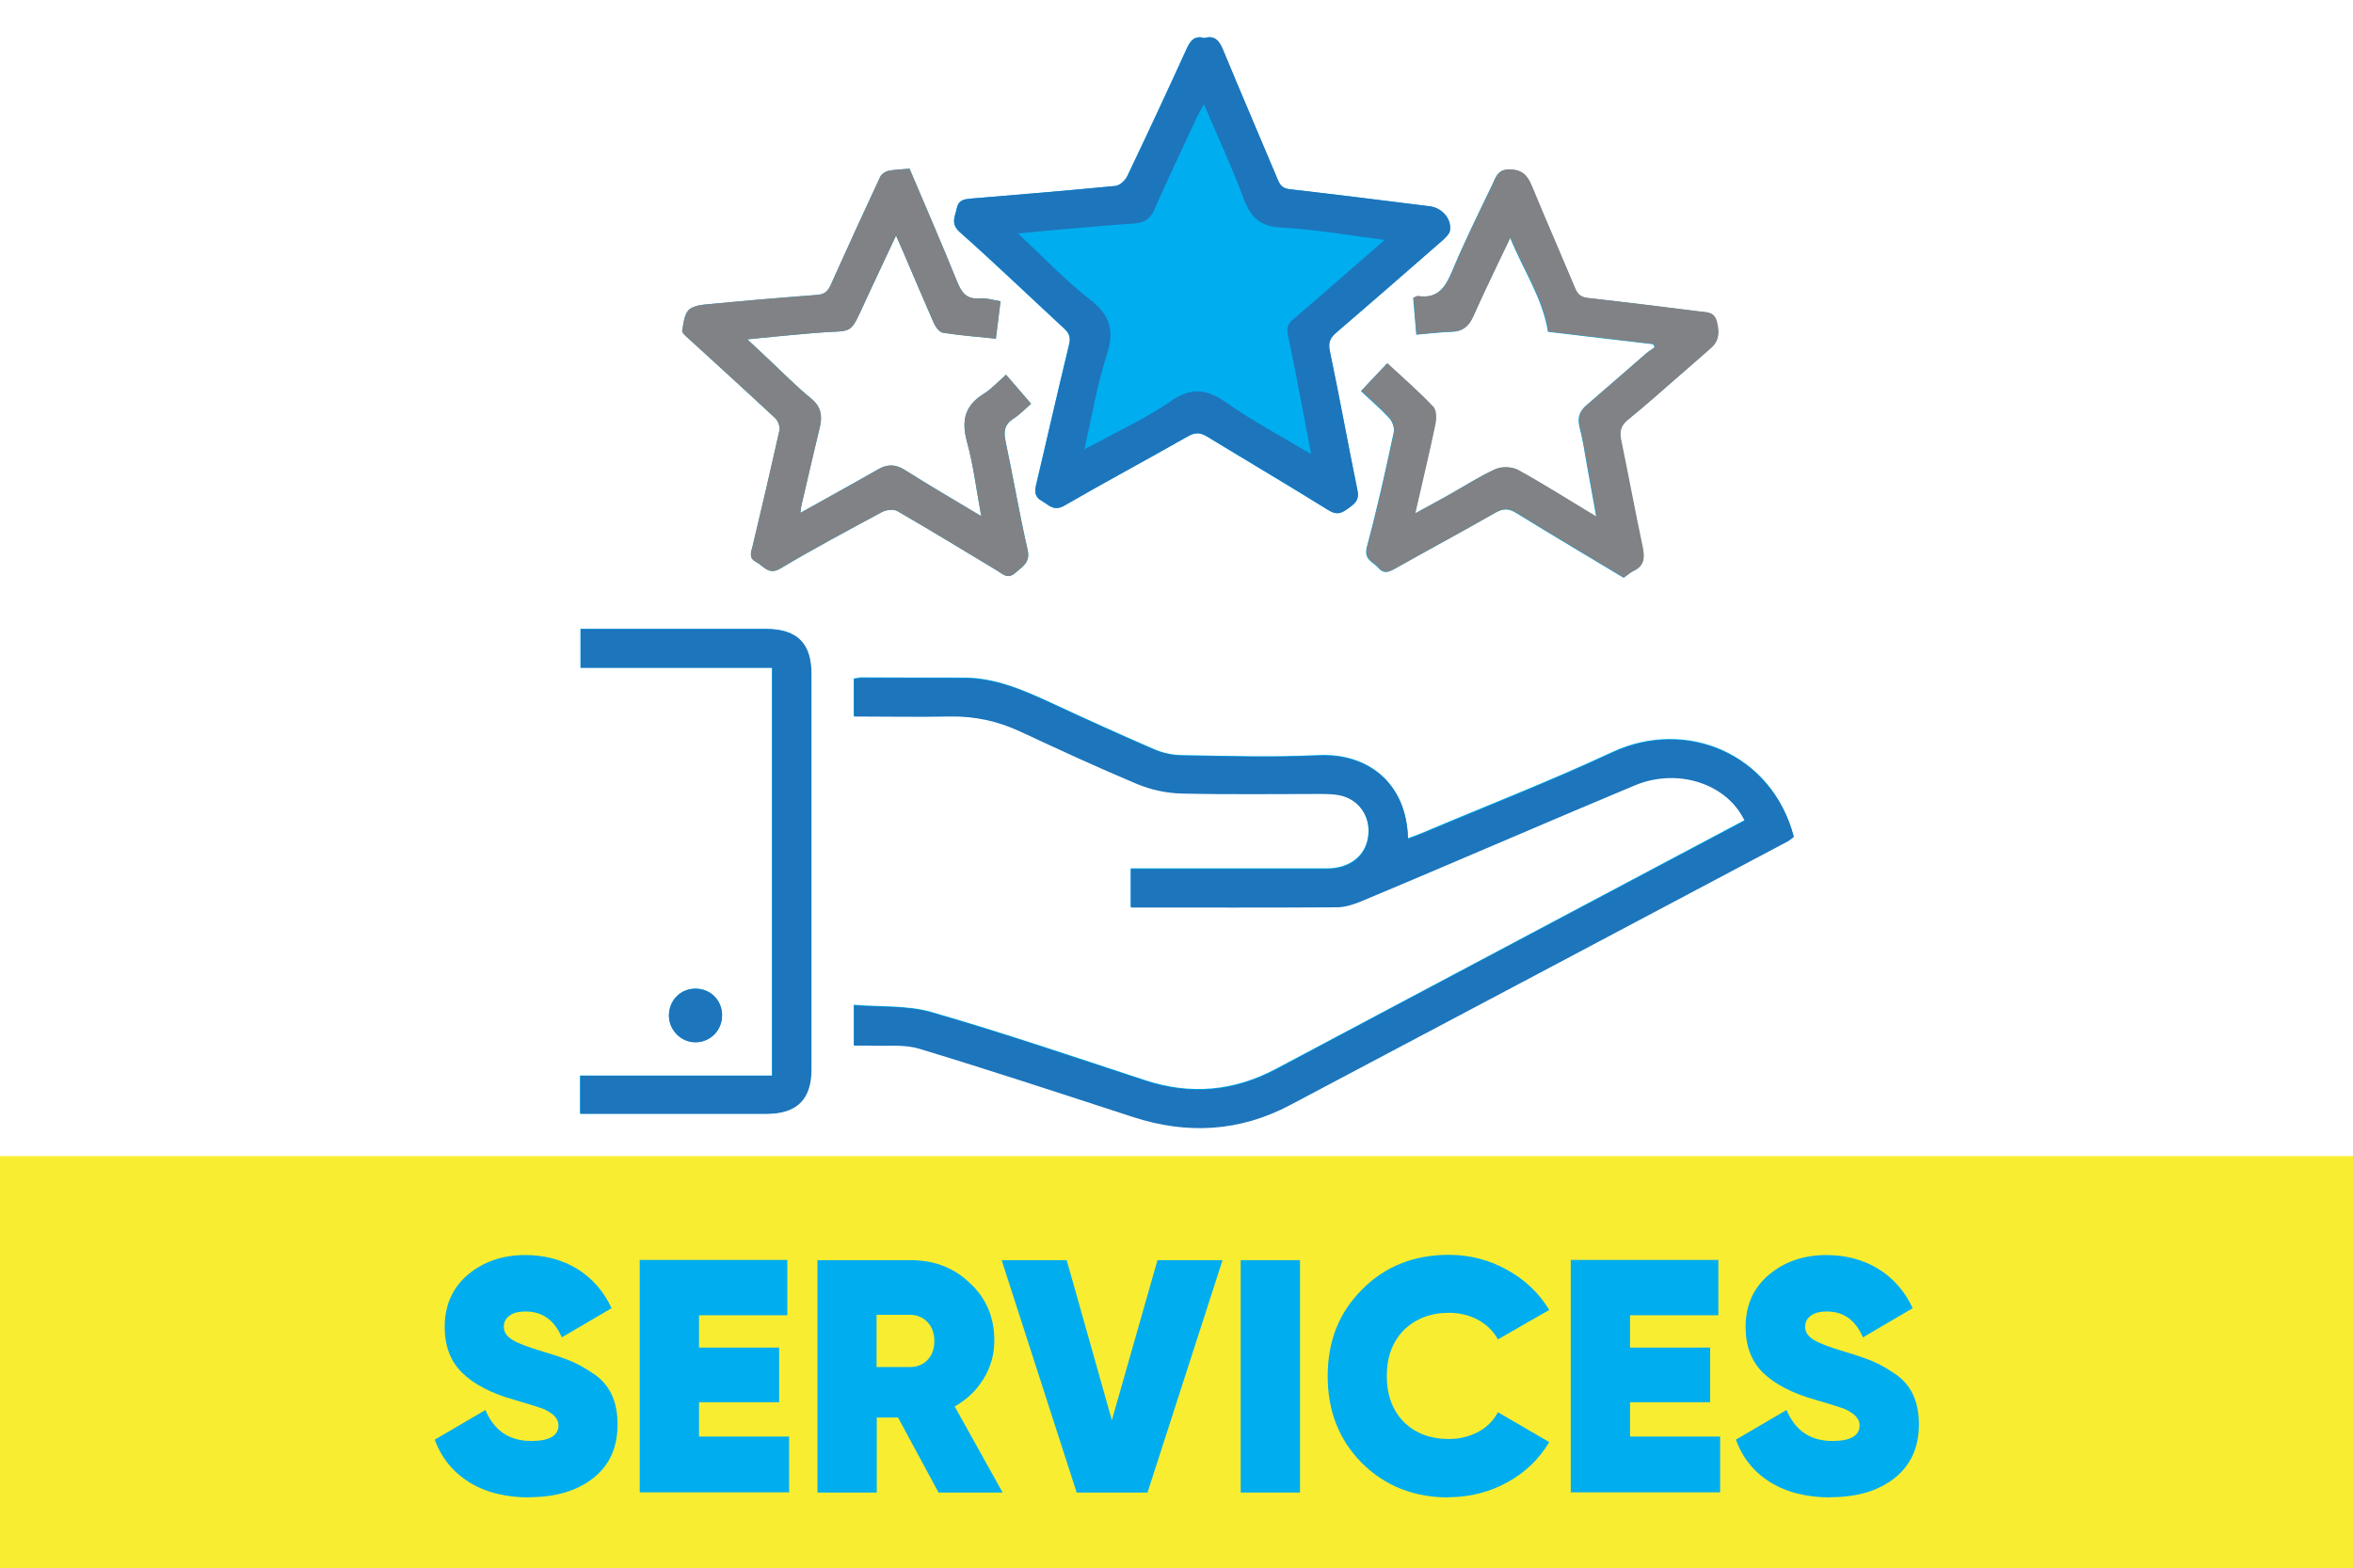
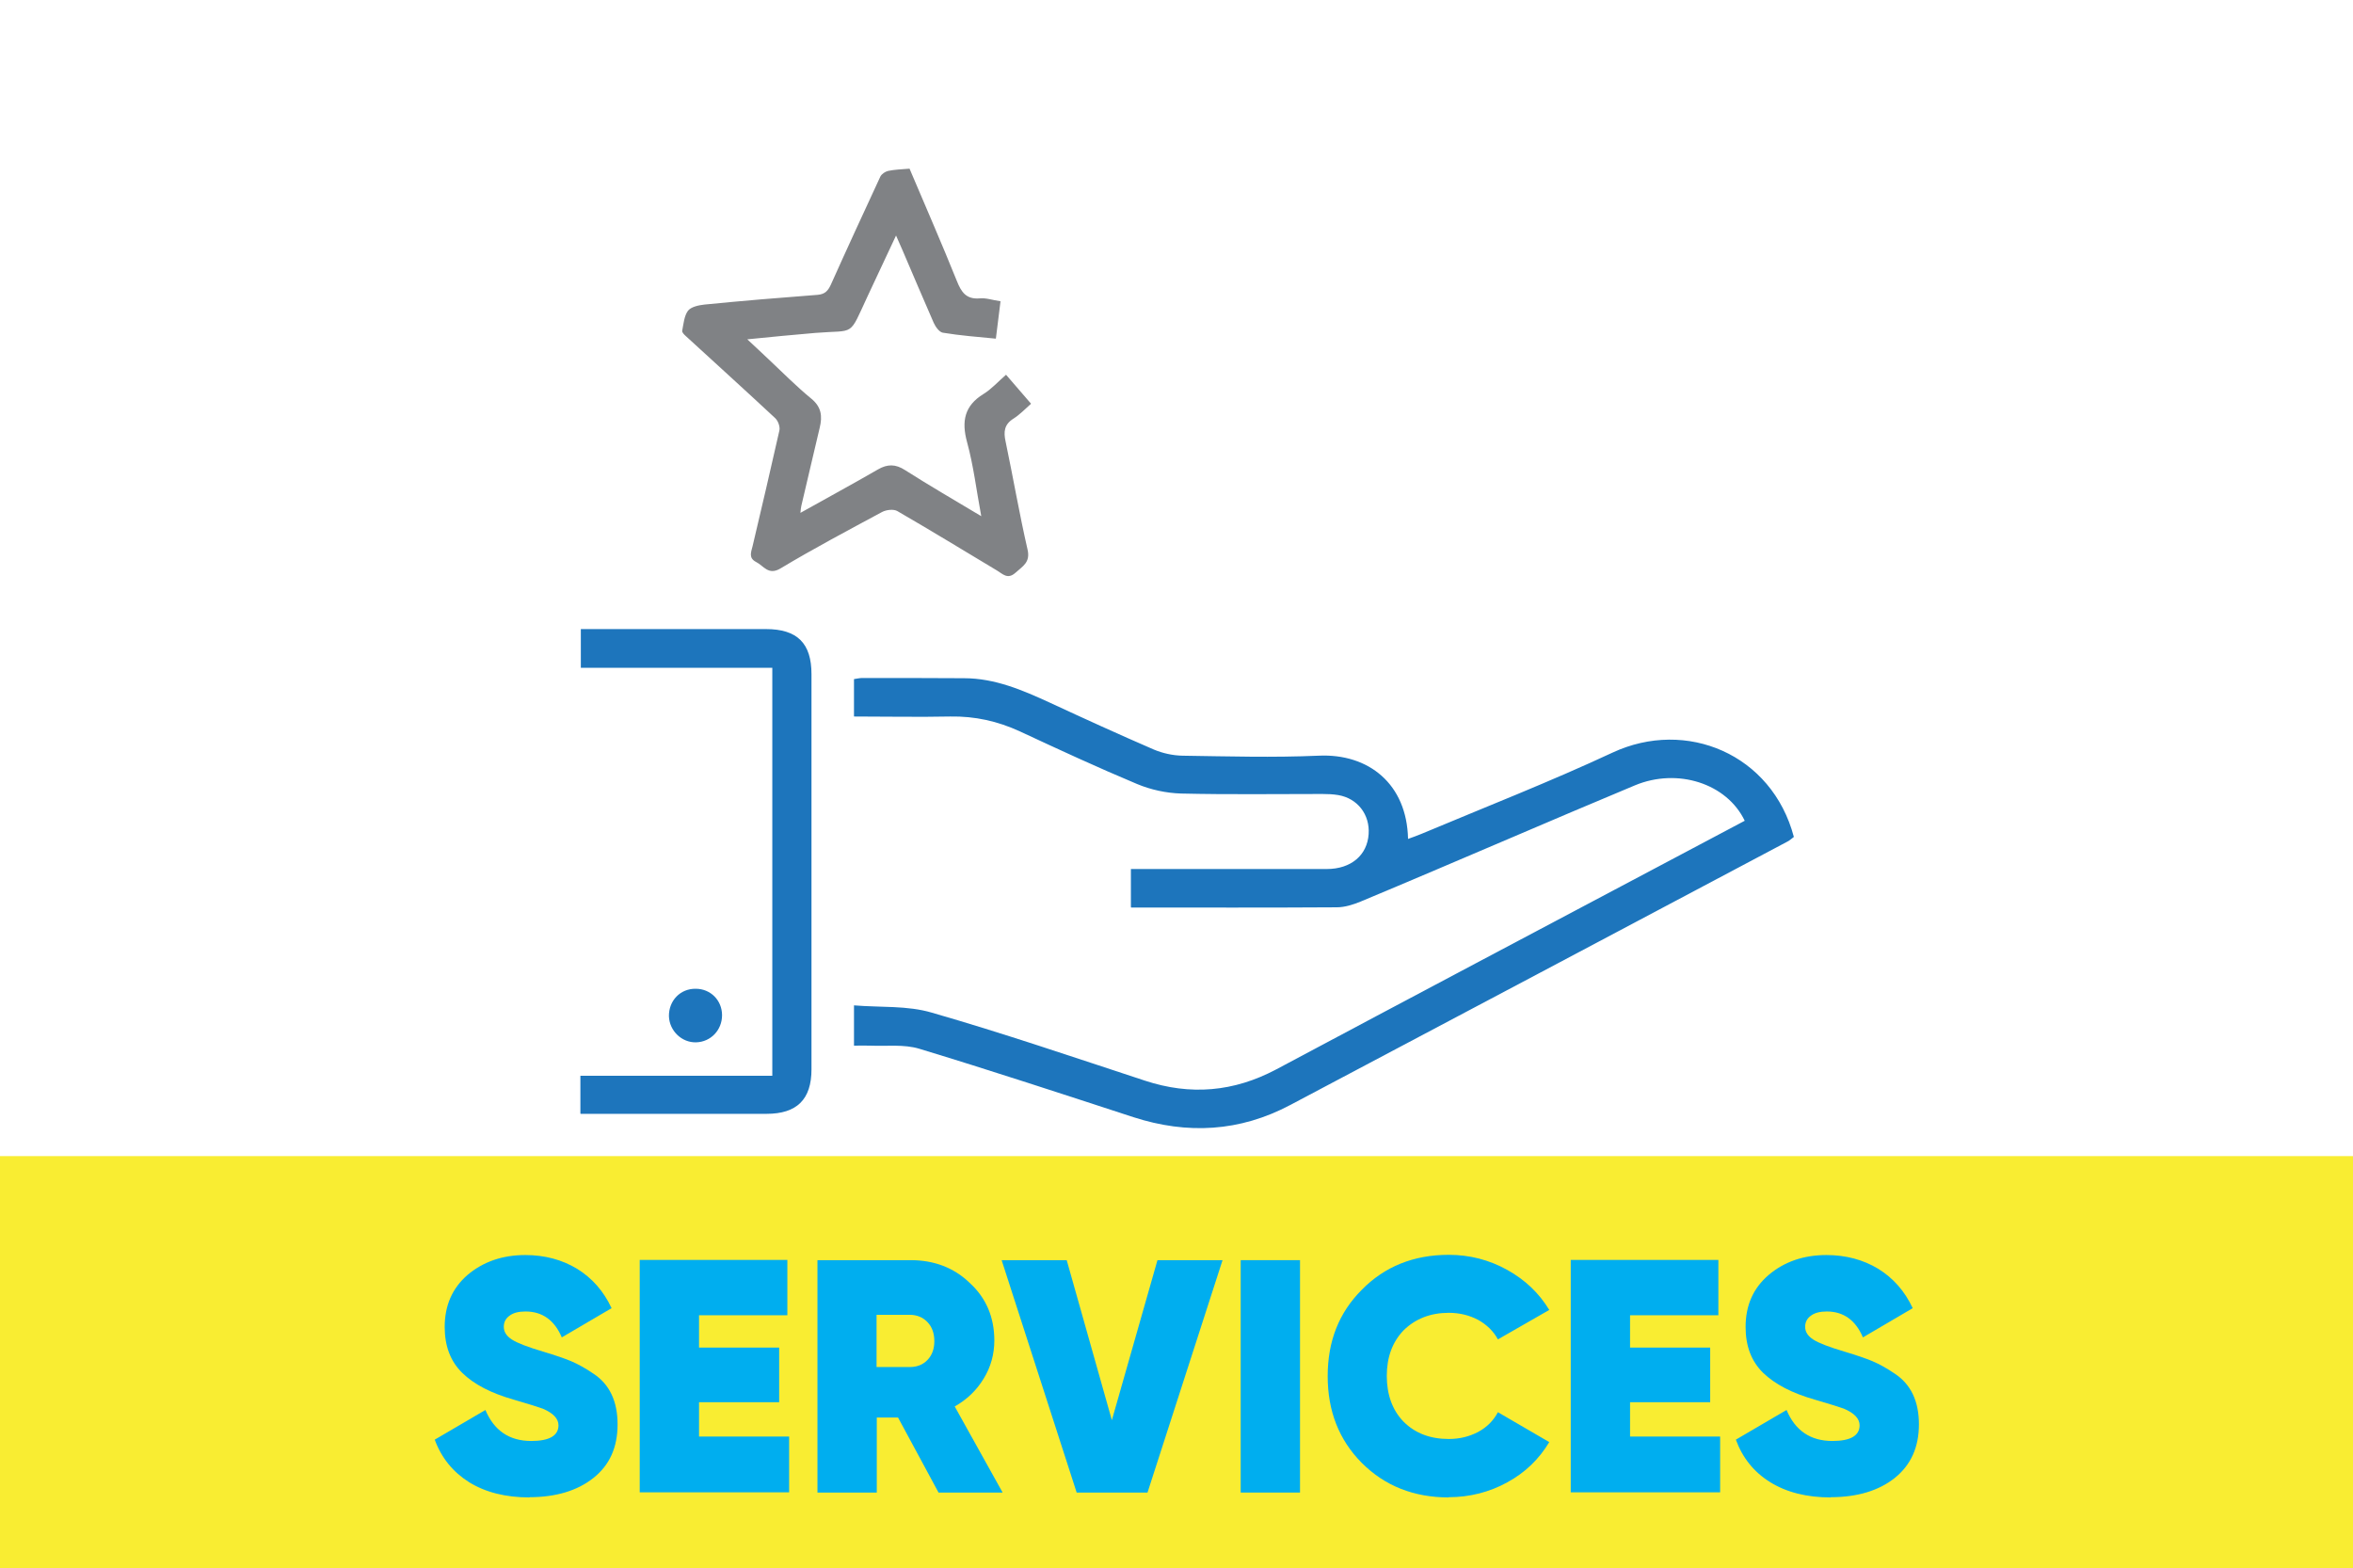
<svg xmlns="http://www.w3.org/2000/svg" id="Layer_1" version="1.1" viewBox="0 0 106.3 70.85">
  <defs>
    <style>
      .st0 {
        fill: #00aeef;
      }

      .st1 {
        fill: #f9ed32;
      }

      .st2 {
        fill: #808285;
      }

      .st3 {
        fill: #1d75bc;
      }
    </style>
  </defs>
  <rect class="st1" y="52.23" width="106.3" height="18.63" />
  <g>
    <path class="st0" d="M23.93,67.65c-1.09,0-2-.23-2.74-.69-.73-.46-1.25-1.1-1.55-1.92l2.29-1.34c.39.93,1.08,1.4,2.07,1.4.82,0,1.23-.24,1.23-.71,0-.3-.24-.55-.71-.75-.16-.06-.6-.2-1.32-.41-1.02-.29-1.79-.69-2.32-1.21-.53-.52-.79-1.21-.79-2.07,0-.97.34-1.75,1.03-2.35.71-.6,1.58-.9,2.61-.9.88,0,1.66.21,2.34.62.68.42,1.2,1.01,1.56,1.78l-2.25,1.32c-.33-.78-.88-1.17-1.64-1.17-.31,0-.55.06-.72.19-.17.12-.26.29-.26.5,0,.23.12.42.37.58s.72.34,1.43.55c.53.16.94.3,1.23.42.33.14.67.33,1.02.57.73.48,1.09,1.25,1.09,2.29s-.36,1.84-1.09,2.42c-.73.58-1.7.87-2.9.87Z" />
    <path class="st0" d="M31.58,63.36v1.54h4.07v2.52h-6.75v-10.5h6.67v2.5h-3.99v1.46h3.62v2.47h-3.62Z" />
    <path class="st0" d="M45.28,67.43h-2.88l-1.83-3.39h-.96v3.39h-2.68v-10.5h4.2c1.07,0,1.97.34,2.69,1.04.73.67,1.1,1.54,1.1,2.59,0,.62-.16,1.2-.48,1.72-.32.53-.76.95-1.31,1.26l2.16,3.88ZM41.09,59.4h-1.49v2.36h1.49c.33,0,.6-.1.81-.32s.31-.5.31-.85-.1-.64-.31-.86-.48-.33-.81-.33Z" />
    <path class="st0" d="M51.83,67.43h-3.19l-3.39-10.5h2.94l2.04,7.23,2.06-7.23h2.94l-3.39,10.5Z" />
    <path class="st0" d="M56.05,67.43v-10.5h2.68v10.5h-2.68Z" />
    <path class="st0" d="M65.45,67.65c-1.58,0-2.89-.52-3.93-1.56-1.03-1.04-1.54-2.34-1.54-3.92s.51-2.87,1.54-3.9c1.03-1.05,2.34-1.58,3.93-1.58.95,0,1.83.23,2.64.68.81.45,1.44,1.05,1.9,1.81l-2.32,1.33c-.2-.37-.5-.66-.89-.88-.4-.21-.84-.32-1.33-.32-.83,0-1.51.27-2.04.79-.51.53-.76,1.22-.76,2.06s.25,1.55.76,2.07c.52.52,1.2.78,2.04.78.49,0,.93-.11,1.33-.32.39-.21.69-.51.89-.89l2.32,1.35c-.46.77-1.09,1.38-1.9,1.82-.8.44-1.69.67-2.65.67Z" />
    <path class="st0" d="M73.64,63.36v1.54h4.07v2.52h-6.75v-10.5h6.67v2.5h-3.99v1.46h3.62v2.47h-3.62Z" />
    <path class="st0" d="M82.71,67.65c-1.09,0-2-.23-2.74-.69s-1.25-1.1-1.55-1.92l2.29-1.34c.39.93,1.08,1.4,2.07,1.4.82,0,1.23-.24,1.23-.71,0-.3-.24-.55-.71-.75-.16-.06-.6-.2-1.32-.41-1.02-.29-1.79-.69-2.33-1.21-.53-.52-.79-1.21-.79-2.07,0-.97.34-1.75,1.04-2.35.71-.6,1.58-.9,2.61-.9.88,0,1.66.21,2.34.62.68.42,1.2,1.01,1.56,1.78l-2.25,1.32c-.33-.78-.88-1.17-1.63-1.17-.31,0-.55.06-.72.19-.17.12-.26.29-.26.5,0,.23.12.42.37.58s.72.34,1.43.55c.53.16.94.3,1.23.42.33.14.67.33,1.02.57.73.48,1.09,1.25,1.09,2.29s-.37,1.84-1.09,2.42c-.73.58-1.7.87-2.9.87Z" />
  </g>
  <g>
-     <path class="st0" d="M51.09,40.97c3.14,0,6.22,0,9.29-.01.36,0,.74-.12,1.08-.26,2.22-.93,4.42-1.87,6.63-2.81,1.92-.81,3.84-1.63,5.76-2.44,1.92-.8,4.15-.09,4.96,1.6-1.05.56-2.1,1.11-3.15,1.67-6,3.19-12.01,6.37-18.01,9.56-1.92,1.02-3.88,1.19-5.94.51-3.2-1.05-6.39-2.14-9.62-3.07-1.11-.32-2.34-.23-3.52-.33v1.82c.27,0,.51,0,.74,0,.74.03,1.53-.07,2.21.14,3.24.98,6.45,2.04,9.67,3.09,2.44.79,4.81.66,7.09-.55,7.49-3.96,14.98-7.93,22.46-11.9.11-.06.2-.15.29-.21-.98-3.74-4.85-5.36-8.19-3.81-2.83,1.32-5.75,2.45-8.63,3.67-.19.08-.39.15-.61.23-.05-2.48-1.78-3.87-4.05-3.76-2.05.1-4.1.04-6.15,0-.43,0-.89-.1-1.29-.28-1.57-.68-3.13-1.39-4.68-2.11-1.24-.57-2.49-1.11-3.89-1.11-1.53,0-3.06,0-4.59-.01-.13,0-.25.03-.38.05v1.69c1.48,0,2.92.02,4.35,0,1.1-.02,2.14.21,3.14.67,1.76.81,3.51,1.63,5.3,2.38.62.26,1.32.41,1.99.43,2.12.05,4.25.02,6.38.02.24,0,.49,0,.72.05.87.16,1.43.89,1.37,1.76-.06.95-.79,1.58-1.89,1.58-2.67,0-5.33,0-8,0-.27,0-.55,0-.85,0v1.71ZM54.41,1.72c-.44-.13-.63.1-.8.47-.88,1.93-1.77,3.85-2.69,5.77-.09.19-.34.42-.53.44-2.17.21-4.34.39-6.51.57-.31.03-.58.05-.66.44-.08.38-.29.69.14,1.08,1.6,1.42,3.15,2.91,4.72,4.36.23.22.29.41.21.73-.51,2.1-.98,4.2-1.48,6.3-.07.32-.08.57.25.75.32.18.54.49,1.02.21,1.85-1.07,3.74-2.08,5.6-3.14.32-.18.55-.16.86.03,1.83,1.12,3.67,2.2,5.49,3.33.38.23.59.12.88-.1.28-.21.5-.37.41-.8-.43-2.1-.81-4.2-1.25-6.3-.08-.4.03-.61.31-.85,1.6-1.37,3.19-2.75,4.77-4.14.15-.13.33-.3.35-.47.07-.53-.37-1.01-.91-1.08-2.11-.26-4.21-.53-6.32-.77-.31-.04-.44-.16-.55-.43-.82-1.96-1.66-3.91-2.47-5.86-.17-.41-.37-.68-.85-.54ZM73.36,26.09c.15-.1.27-.22.42-.29.51-.24.51-.62.41-1.1-.34-1.6-.63-3.21-.97-4.82-.08-.39-.01-.65.31-.91.8-.65,1.56-1.33,2.33-2,.48-.42.96-.83,1.43-1.25.37-.33.37-.72.26-1.17-.11-.45-.43-.43-.76-.47-1.68-.21-3.36-.43-5.05-.61-.33-.04-.48-.16-.6-.45-.64-1.55-1.32-3.08-1.96-4.63-.2-.49-.47-.72-1.02-.73-.52,0-.6.38-.75.69-.62,1.29-1.26,2.58-1.81,3.9-.31.74-.66,1.27-1.56,1.13-.05,0-.1.04-.2.08.05.54.09,1.08.14,1.66.58-.05,1.1-.11,1.61-.13.47-.01.75-.25.94-.66.38-.85.78-1.69,1.18-2.53.17-.36.34-.71.51-1.06.59,1.46,1.47,2.73,1.71,4.25,1.59.19,3.17.38,4.75.56.02.05.05.1.07.14-.13.1-.27.18-.4.29-.89.77-1.77,1.55-2.66,2.31-.32.27-.44.55-.34.98.16.61.25,1.24.36,1.86.13.69.25,1.39.4,2.22-1.27-.77-2.38-1.48-3.54-2.11-.27-.15-.74-.16-1.02-.04-.73.33-1.4.77-2.1,1.16-.48.27-.96.52-1.53.84.32-1.41.63-2.69.9-3.98.06-.27.07-.66-.08-.83-.65-.69-1.36-1.31-2.08-1.97-.41.44-.78.83-1.18,1.25.44.42.88.79,1.27,1.21.15.16.26.46.21.66-.37,1.73-.75,3.46-1.21,5.16-.16.6.28.68.52.96.24.28.46.19.73.04,1.51-.85,3.03-1.67,4.54-2.53.35-.2.61-.21.96.01,1.6.99,3.22,1.94,4.84,2.92ZM41.09,7.62c-.38.04-.68.04-.96.1-.13.03-.3.14-.36.26-.76,1.62-1.5,3.24-2.23,4.87-.12.28-.26.45-.6.47-1.71.13-3.42.28-5.12.44-.26.03-.6.1-.74.28-.18.23-.21.59-.26.9-.01.07.1.18.17.25,1.35,1.23,2.7,2.46,4.03,3.7.13.12.23.39.19.56-.38,1.74-.79,3.48-1.21,5.22-.07.28-.19.54.16.72.34.17.55.62,1.1.29,1.5-.89,3.05-1.72,4.59-2.55.19-.1.52-.14.69-.04,1.52.87,3.01,1.79,4.51,2.69.26.15.47.41.82.1.33-.29.69-.46.55-1.06-.37-1.61-.64-3.25-.99-4.87-.1-.45-.05-.78.36-1.04.28-.18.51-.43.79-.67-.39-.45-.75-.87-1.13-1.31-.37.32-.66.65-1.02.87-.87.54-1,1.23-.74,2.18.29,1.06.42,2.16.64,3.34-1.22-.73-2.34-1.39-3.44-2.08-.43-.27-.8-.28-1.23-.03-1.14.65-2.29,1.28-3.5,1.96.02-.17.02-.24.04-.31.27-1.18.54-2.36.83-3.53.13-.53.07-.95-.39-1.33-.68-.55-1.29-1.18-1.93-1.78-.29-.27-.58-.54-.95-.89,1.12-.11,2.09-.21,3.08-.29,1.83-.16,1.48.22,2.37-1.69.41-.88.82-1.76,1.27-2.71.12.29.21.47.29.66.47,1.1.93,2.19,1.41,3.28.08.18.25.43.41.45.78.12,1.58.18,2.4.27.07-.59.14-1.13.21-1.69-.36-.06-.65-.16-.94-.13-.61.06-.83-.28-1.03-.78-.69-1.69-1.41-3.36-2.14-5.08ZM26.22,50.31c.25,0,.44,0,.62,0,2.59,0,5.18,0,7.77,0,1.38,0,2.03-.65,2.03-2.01,0-5.95,0-11.9,0-17.85,0-1.4-.64-2.04-2.06-2.04-2.61,0-5.22,0-7.83,0-.18,0-.35,0-.53,0v1.75h8.65v18.43h-8.67v1.71ZM32.62,45.86c0-.67-.52-1.19-1.19-1.2-.69,0-1.22.54-1.21,1.24.01.66.57,1.2,1.23,1.18.67-.02,1.18-.55,1.17-1.23Z" />
    <path class="st3" d="M51.09,40.97v-1.71c.3,0,.58,0,.85,0,2.67,0,5.33,0,8,0,1.1,0,1.83-.63,1.89-1.58.06-.88-.5-1.61-1.37-1.76-.24-.04-.48-.05-.72-.05-2.13,0-4.25.03-6.38-.02-.67-.02-1.37-.17-1.99-.43-1.79-.75-3.54-1.56-5.3-2.38-1-.46-2.03-.69-3.14-.67-1.43.03-2.87,0-4.35,0v-1.69c.13-.02.26-.05.38-.05,1.53,0,3.06,0,4.59.01,1.4,0,2.65.54,3.89,1.11,1.55.72,3.11,1.43,4.68,2.11.4.17.86.27,1.29.28,2.05.03,4.11.09,6.15,0,2.27-.11,4,1.28,4.05,3.76.22-.08.42-.15.61-.23,2.88-1.21,5.8-2.35,8.63-3.67,3.33-1.55,7.2.07,8.19,3.81-.09.07-.18.15-.29.21-7.49,3.97-14.97,7.94-22.46,11.9-2.28,1.21-4.65,1.34-7.09.55-3.22-1.05-6.44-2.11-9.67-3.09-.69-.21-1.47-.11-2.21-.14-.24-.01-.47,0-.74,0v-1.82c1.19.1,2.41,0,3.52.33,3.23.93,6.42,2.02,9.62,3.07,2.06.68,4.02.51,5.94-.51,6-3.2,12.01-6.38,18.01-9.56,1.05-.56,2.1-1.11,3.15-1.67-.81-1.69-3.04-2.4-4.96-1.6-1.92.8-3.84,1.62-5.76,2.44-2.21.94-4.42,1.89-6.63,2.81-.34.14-.72.26-1.08.26-3.08.02-6.15.01-9.29.01Z" />
-     <path class="st3" d="M54.41,1.72c.48-.14.68.13.85.54.81,1.96,1.65,3.91,2.47,5.86.11.27.24.4.55.43,2.11.24,4.21.51,6.32.77.54.07.98.55.91,1.08-.02.17-.21.34-.35.47-1.59,1.38-3.17,2.77-4.77,4.14-.28.24-.4.44-.31.85.44,2.09.82,4.2,1.25,6.3.09.43-.12.6-.41.8-.29.21-.5.33-.88.1-1.82-1.13-3.66-2.22-5.49-3.33-.3-.19-.53-.21-.86-.03-1.86,1.06-3.75,2.07-5.6,3.14-.48.28-.7-.03-1.02-.21-.33-.19-.33-.43-.25-.75.49-2.1.97-4.2,1.48-6.3.08-.32.03-.51-.21-.73-1.57-1.45-3.12-2.94-4.72-4.36-.44-.39-.22-.7-.14-1.08.08-.39.35-.41.66-.44,2.17-.18,4.34-.36,6.51-.57.19-.02.44-.25.53-.44.91-1.91,1.81-3.84,2.69-5.77.17-.37.36-.59.8-.47ZM59.23,20.5c-.36-1.86-.68-3.63-1.05-5.39-.07-.34.03-.51.26-.7,1.16-.99,2.31-2,3.46-3,.19-.16.37-.33.66-.57-1.65-.21-3.16-.48-4.67-.56-.99-.05-1.4-.48-1.72-1.34-.52-1.41-1.16-2.77-1.78-4.23-.13.24-.22.39-.3.55-.65,1.4-1.32,2.79-1.94,4.21-.19.44-.47.6-.92.63-1,.06-2,.16-3.01.24-.71.06-1.41.13-2.23.21,1.15,1.07,2.14,2.12,3.26,2.99.92.71,1.1,1.42.75,2.5-.44,1.35-.67,2.77-1.01,4.25.24-.12.41-.2.56-.28,1.12-.62,2.3-1.16,3.35-1.89.93-.65,1.64-.54,2.52.08,1.18.83,2.47,1.51,3.78,2.3Z" />
-     <path class="st2" d="M73.36,26.09c-1.62-.97-3.24-1.93-4.84-2.92-.35-.22-.61-.21-.96-.01-1.5.86-3.03,1.68-4.54,2.53-.27.15-.49.24-.73-.04-.24-.28-.68-.36-.52-.96.46-1.71.84-3.43,1.21-5.16.04-.2-.07-.5-.21-.66-.38-.42-.82-.8-1.27-1.21.4-.43.77-.82,1.18-1.25.71.66,1.43,1.28,2.08,1.97.15.16.14.56.08.83-.27,1.29-.58,2.57-.9,3.98.58-.31,1.06-.57,1.53-.84.7-.39,1.37-.83,2.1-1.16.28-.13.75-.11,1.02.04,1.16.64,2.27,1.35,3.54,2.11-.15-.83-.27-1.52-.4-2.22-.12-.62-.21-1.25-.36-1.86-.11-.43.02-.71.34-.98.89-.76,1.77-1.54,2.66-2.31.12-.11.27-.19.4-.29-.02-.05-.05-.1-.07-.14-1.58-.19-3.17-.37-4.75-.56-.23-1.51-1.12-2.79-1.71-4.25-.17.35-.34.71-.51,1.06-.4.84-.8,1.68-1.18,2.53-.19.41-.46.65-.94.66-.52.01-1.03.08-1.61.13-.05-.58-.1-1.12-.14-1.66.1-.04.16-.09.2-.08.9.14,1.25-.39,1.56-1.13.55-1.32,1.19-2.61,1.81-3.9.15-.31.23-.69.75-.69.56,0,.82.24,1.02.73.64,1.55,1.31,3.08,1.96,4.63.12.29.27.42.6.45,1.68.19,3.36.4,5.05.61.33.04.65.02.76.47.11.45.11.85-.26,1.17-.48.42-.95.84-1.43,1.25-.77.67-1.54,1.36-2.33,2-.32.26-.39.52-.31.91.33,1.6.63,3.22.97,4.82.1.48.1.86-.41,1.1-.15.07-.27.19-.42.29Z" />
    <path class="st2" d="M41.09,7.62c.73,1.72,1.46,3.39,2.14,5.08.2.5.42.83,1.03.78.29-.03.58.08.94.13-.07.56-.14,1.1-.21,1.69-.82-.08-1.62-.14-2.4-.27-.16-.03-.33-.27-.41-.45-.48-1.09-.94-2.19-1.41-3.28-.08-.19-.16-.37-.29-.66-.45.96-.86,1.84-1.27,2.71-.89,1.91-.54,1.54-2.37,1.69-.98.08-1.96.18-3.08.29.38.35.66.62.95.89.64.6,1.26,1.23,1.93,1.78.47.38.52.8.39,1.33-.28,1.17-.55,2.35-.83,3.53-.02.07-.02.14-.04.31,1.21-.68,2.36-1.3,3.5-1.96.43-.25.8-.25,1.23.03,1.1.7,2.22,1.35,3.44,2.08-.22-1.18-.35-2.28-.64-3.34-.26-.95-.12-1.65.74-2.18.36-.22.65-.55,1.02-.87.38.44.74.86,1.13,1.31-.28.25-.51.49-.79.67-.42.26-.46.59-.36,1.04.34,1.62.62,3.26.99,4.87.14.59-.22.76-.55,1.06-.35.31-.57.05-.82-.1-1.5-.9-2.99-1.81-4.51-2.69-.17-.1-.5-.06-.69.04-1.54.83-3.09,1.65-4.59,2.55-.55.33-.76-.12-1.1-.29-.35-.18-.23-.44-.16-.72.41-1.74.82-3.48,1.21-5.22.04-.17-.06-.44-.19-.56-1.33-1.24-2.69-2.47-4.03-3.7-.08-.07-.19-.18-.17-.25.06-.31.09-.67.26-.9.14-.18.48-.25.74-.28,1.71-.17,3.41-.31,5.12-.44.34-.03.47-.19.6-.47.73-1.63,1.48-3.25,2.23-4.87.06-.12.22-.23.36-.26.29-.06.59-.07.96-.1Z" />
    <path class="st3" d="M26.22,50.31v-1.71h8.67v-18.43h-8.65v-1.75c.17,0,.35,0,.53,0,2.61,0,5.22,0,7.83,0,1.42,0,2.06.64,2.06,2.04,0,5.95,0,11.9,0,17.85,0,1.36-.66,2.01-2.03,2.01-2.59,0-5.18,0-7.77,0-.18,0-.37,0-.62,0Z" />
    <path class="st3" d="M32.62,45.86c0,.68-.51,1.21-1.17,1.23-.65.02-1.21-.52-1.23-1.18-.01-.7.51-1.25,1.21-1.24.67,0,1.19.52,1.19,1.2Z" />
  </g>
</svg>